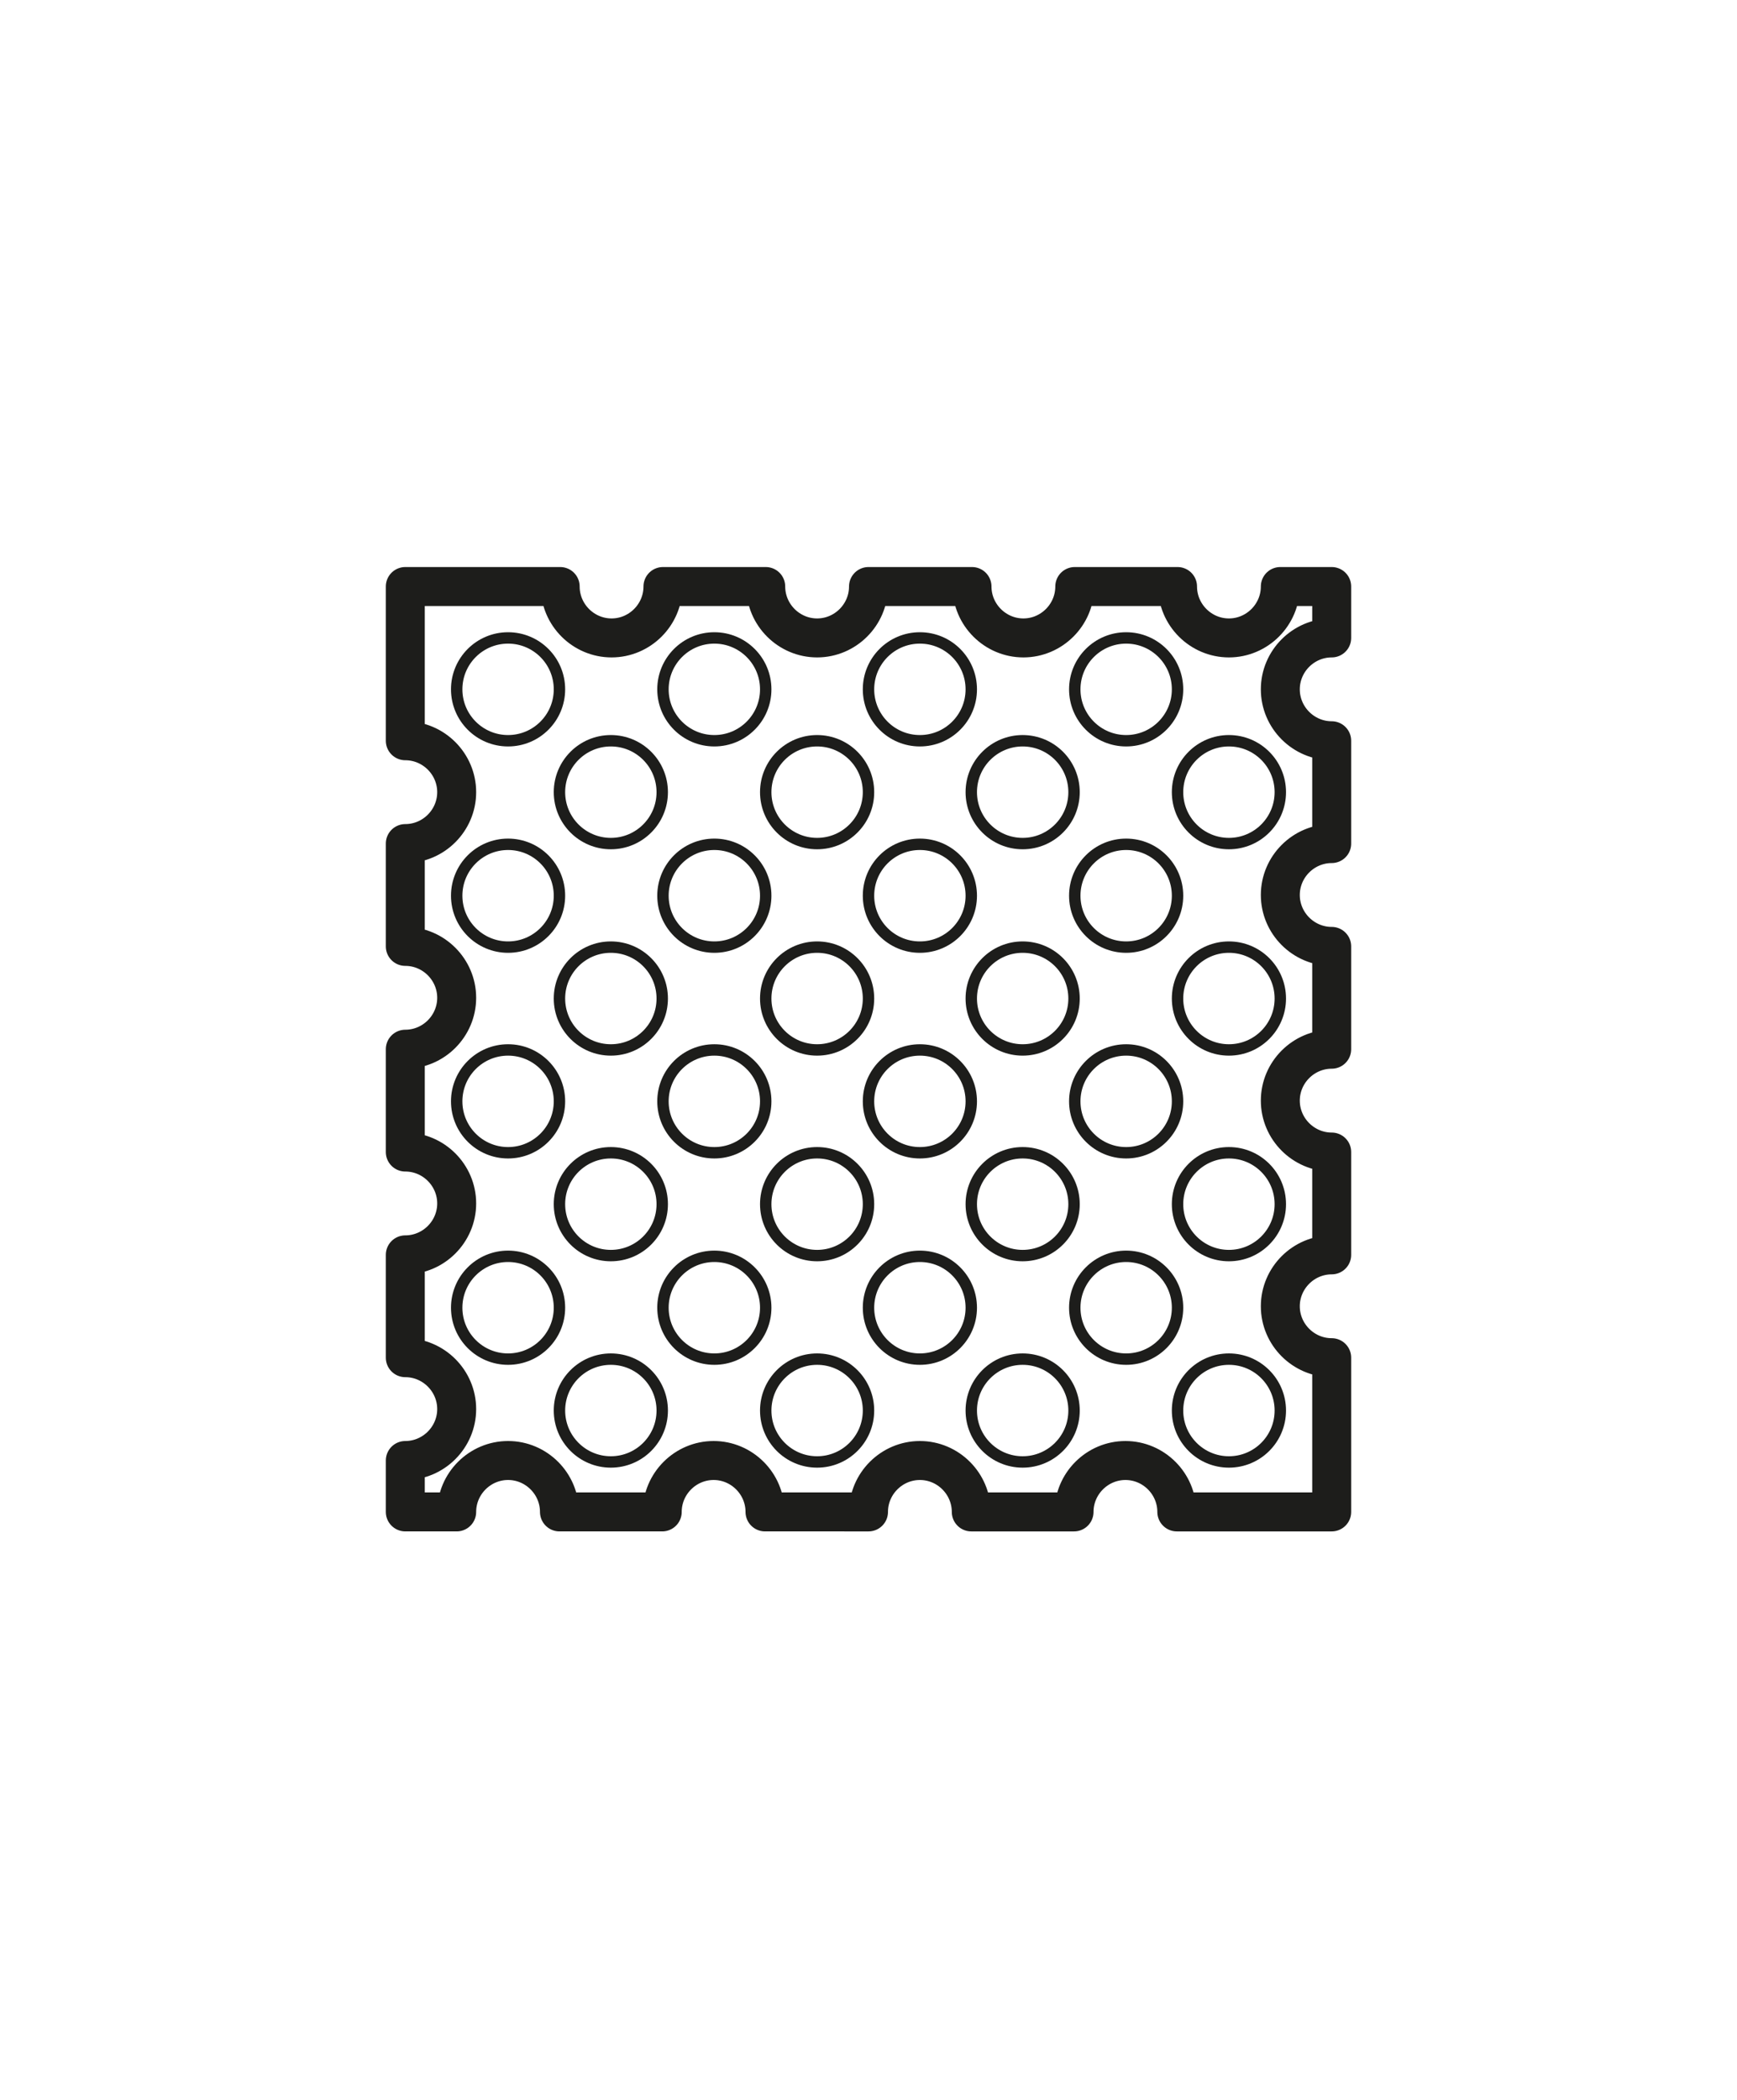
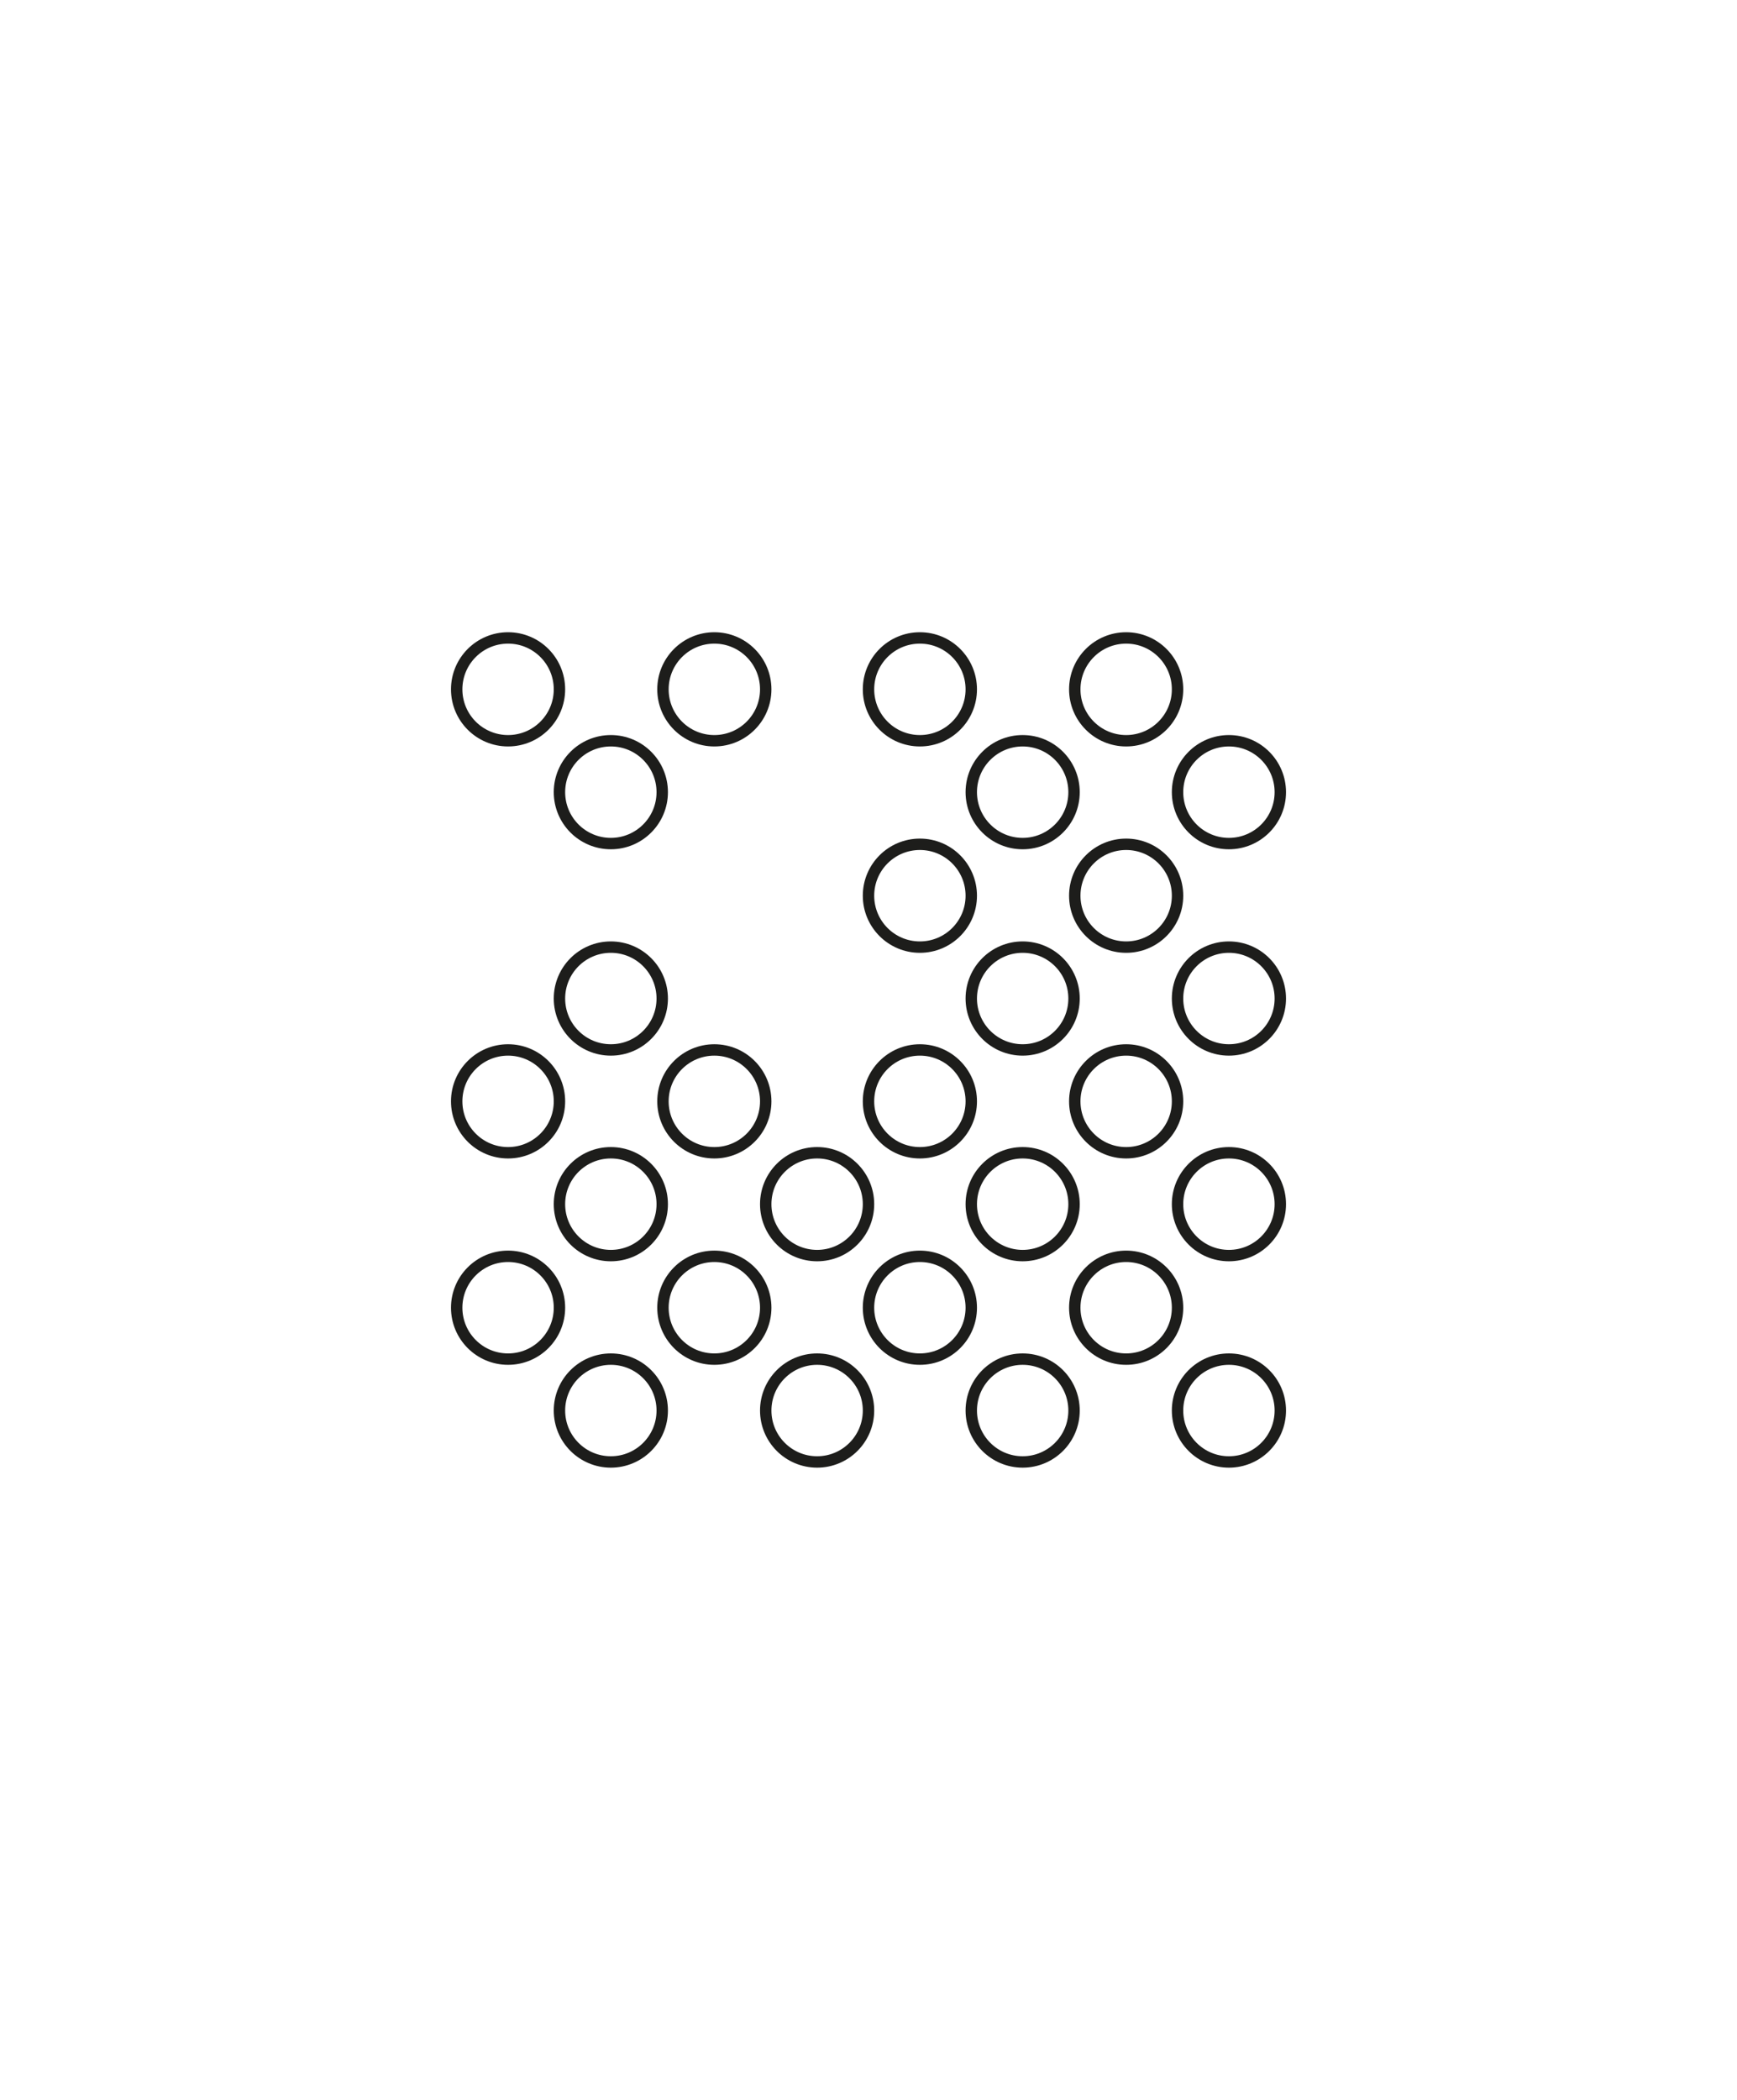
<svg xmlns="http://www.w3.org/2000/svg" version="1.1" id="Livello_1" x="0px" y="0px" viewBox="0 0 240 290" style="enable-background:new 0 0 240 290;" xml:space="preserve">
  <style type="text/css">
	.st0{fill:none;stroke:#1D1D1B;stroke-width:5.383;stroke-linecap:round;stroke-linejoin:round;stroke-miterlimit:10;}
	.st1{fill:none;stroke:#1D1D1B;stroke-width:4.307;stroke-linecap:round;stroke-linejoin:round;stroke-miterlimit:10;}
	.st2{fill:#1D1D1B;stroke:#1D1D1B;stroke-width:2.1;stroke-miterlimit:10;}
	.st3{fill:none;stroke:#1D1D1B;stroke-width:1.575;stroke-linecap:round;stroke-linejoin:round;stroke-miterlimit:10;}
	.st4{fill:none;stroke:#1D1D1B;stroke-width:6.46;stroke-linecap:round;stroke-linejoin:round;stroke-miterlimit:10;}
	.st5{clip-path:url(#SVGID_00000040545727198762022660000017773001491060522942_);}
	.st6{fill:#1D1D1B;}
</style>
  <g>
    <circle class="st3" cx="70.2" cy="95.2" r="7.1" />
    <circle class="st3" cx="98.7" cy="95.2" r="7.1" />
    <circle class="st3" cx="127.1" cy="95.2" r="7.1" />
    <circle class="st3" cx="155.6" cy="95.2" r="7.1" />
-     <circle class="st3" cx="70.2" cy="123.7" r="7.1" />
    <circle class="st3" cx="84.4" cy="109.4" r="7.1" />
-     <circle class="st3" cx="98.7" cy="123.7" r="7.1" />
-     <circle class="st3" cx="112.9" cy="109.4" r="7.1" />
    <circle class="st3" cx="127.1" cy="123.7" r="7.1" />
    <circle class="st3" cx="141.3" cy="109.4" r="7.1" />
    <circle class="st3" cx="155.6" cy="123.7" r="7.1" />
    <circle class="st3" cx="169.8" cy="109.4" r="7.1" />
    <circle class="st3" cx="70.2" cy="152.1" r="7.1" />
    <circle class="st3" cx="84.4" cy="137.9" r="7.1" />
    <circle class="st3" cx="98.7" cy="152.1" r="7.1" />
-     <circle class="st3" cx="112.9" cy="137.9" r="7.1" />
    <circle class="st3" cx="127.1" cy="152.1" r="7.1" />
    <circle class="st3" cx="141.3" cy="137.9" r="7.1" />
    <circle class="st3" cx="155.6" cy="152.1" r="7.1" />
    <circle class="st3" cx="169.8" cy="137.9" r="7.1" />
    <circle class="st3" cx="70.2" cy="180.6" r="7.1" />
    <circle class="st3" cx="84.4" cy="166.3" r="7.1" />
    <circle class="st3" cx="98.7" cy="180.6" r="7.1" />
    <circle class="st3" cx="112.9" cy="166.3" r="7.1" />
    <circle class="st3" cx="127.1" cy="180.6" r="7.1" />
    <circle class="st3" cx="141.3" cy="166.3" r="7.1" />
    <circle class="st3" cx="155.6" cy="180.6" r="7.1" />
    <circle class="st3" cx="169.8" cy="166.3" r="7.1" />
    <circle class="st3" cx="84.4" cy="194.8" r="7.1" />
    <circle class="st3" cx="112.9" cy="194.8" r="7.1" />
    <circle class="st3" cx="141.3" cy="194.8" r="7.1" />
-     <path class="st0" d="M184,88.1V81h-7.1c0,3.9-3.2,7.1-7.1,7.1c-3.9,0-7.1-3.2-7.1-7.1h-14.2c0,3.9-3.2,7.1-7.1,7.1   c-3.9,0-7.1-3.2-7.1-7.1H120c0,3.9-3.2,7.1-7.1,7.1c-3.9,0-7.1-3.2-7.1-7.1H91.6c0,3.9-3.2,7.1-7.1,7.1c-3.9,0-7.1-3.2-7.1-7.1H56   v21.3c3.9,0,7.1,3.2,7.1,7.1c0,3.9-3.2,7.1-7.1,7.1v14.2c3.9,0,7.1,3.2,7.1,7.1c0,3.9-3.2,7.1-7.1,7.1v14.2c3.9,0,7.1,3.2,7.1,7.1   c0,3.9-3.2,7.1-7.1,7.1v14.2c3.9,0,7.1,3.2,7.1,7.1c0,3.9-3.2,7.1-7.1,7.1v7.1h7.1c0,0,0,0,0,0c0-3.9,3.2-7.1,7.1-7.1   c3.9,0,7.1,3.2,7.1,7.1c0,0,0,0,0,0h14.2c0,0,0,0,0,0c0-3.9,3.2-7.1,7.1-7.1s7.1,3.2,7.1,7.1c0,0,0,0,0,0H120c0,0,0,0,0,0   c0-3.9,3.2-7.1,7.1-7.1c3.9,0,7.1,3.2,7.1,7.1c0,0,0,0,0,0h14.2c0,0,0,0,0,0c0-3.9,3.2-7.1,7.1-7.1c3.9,0,7.1,3.2,7.1,7.1   c0,0,0,0,0,0H184v-21.3c-3.9,0-7.1-3.2-7.1-7.1c0-3.9,3.2-7.1,7.1-7.1v-14.2c-3.9,0-7.1-3.2-7.1-7.1c0-3.9,3.2-7.1,7.1-7.1v-14.2   c-3.9,0-7.1-3.2-7.1-7.1c0-3.9,3.2-7.1,7.1-7.1v-14.2c-3.9,0-7.1-3.2-7.1-7.1C176.9,91.3,180.1,88.1,184,88.1z" />
    <circle class="st3" cx="169.8" cy="194.8" r="7.1" />
  </g>
</svg>